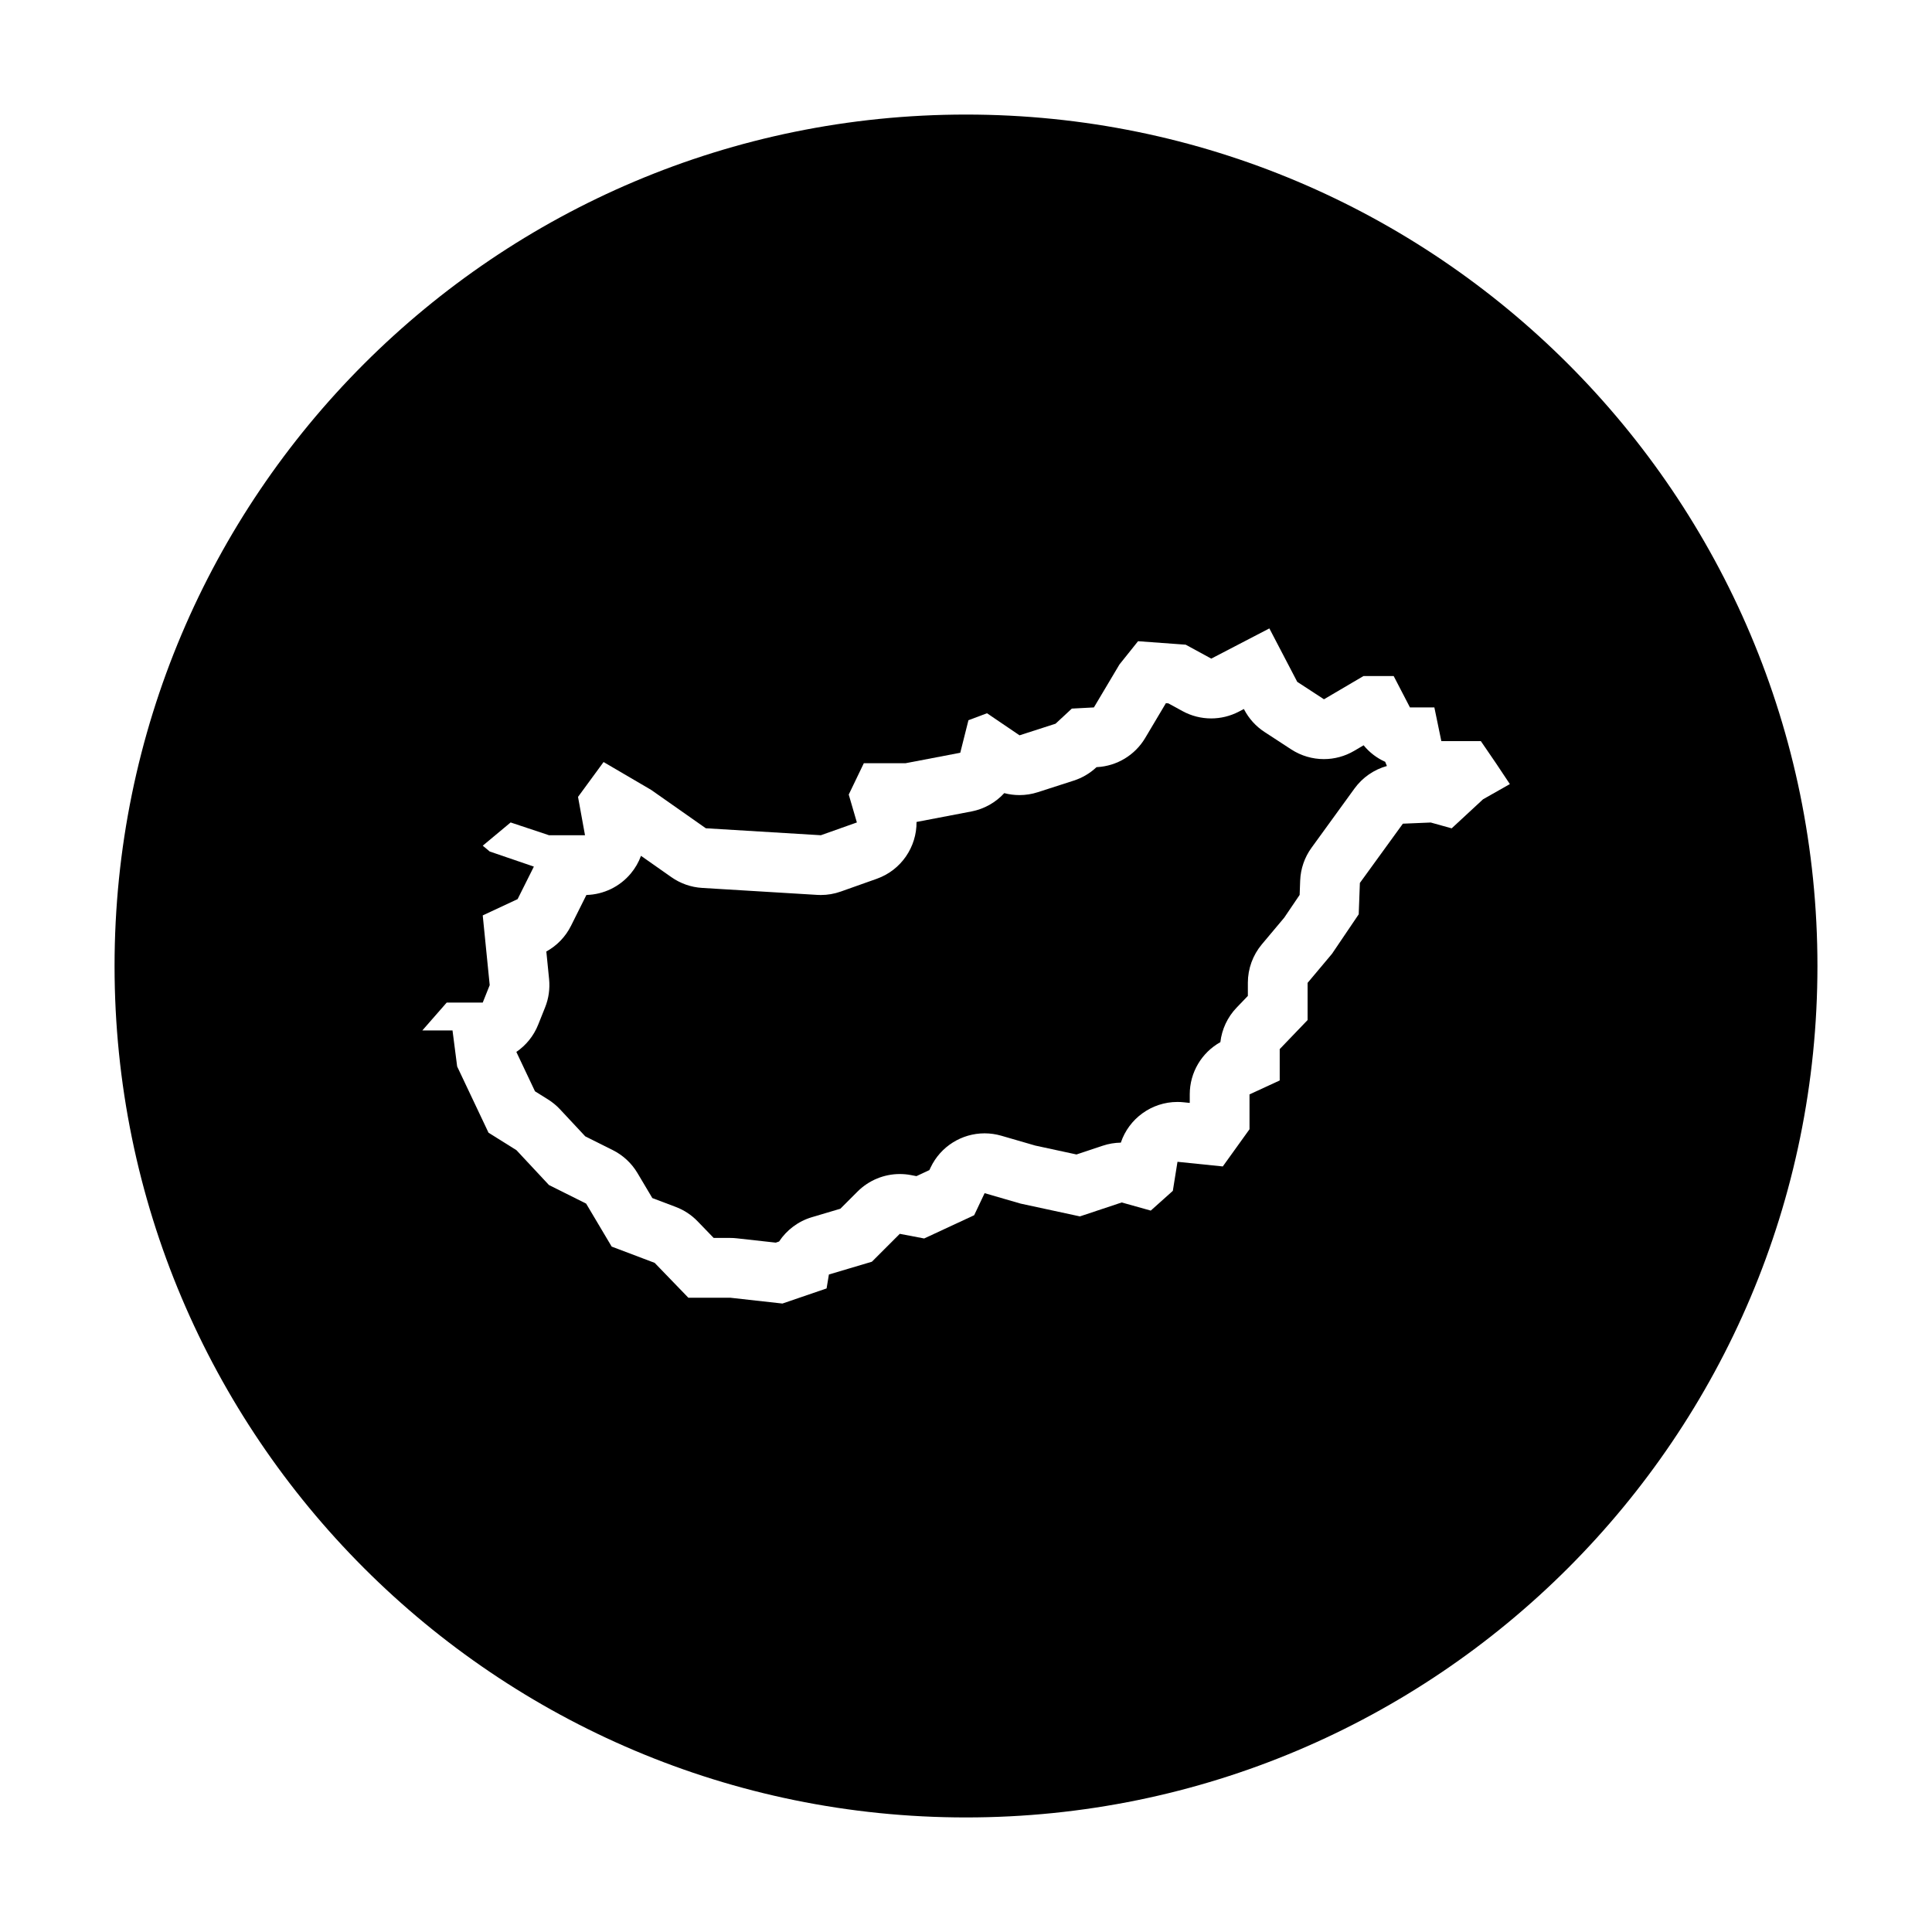
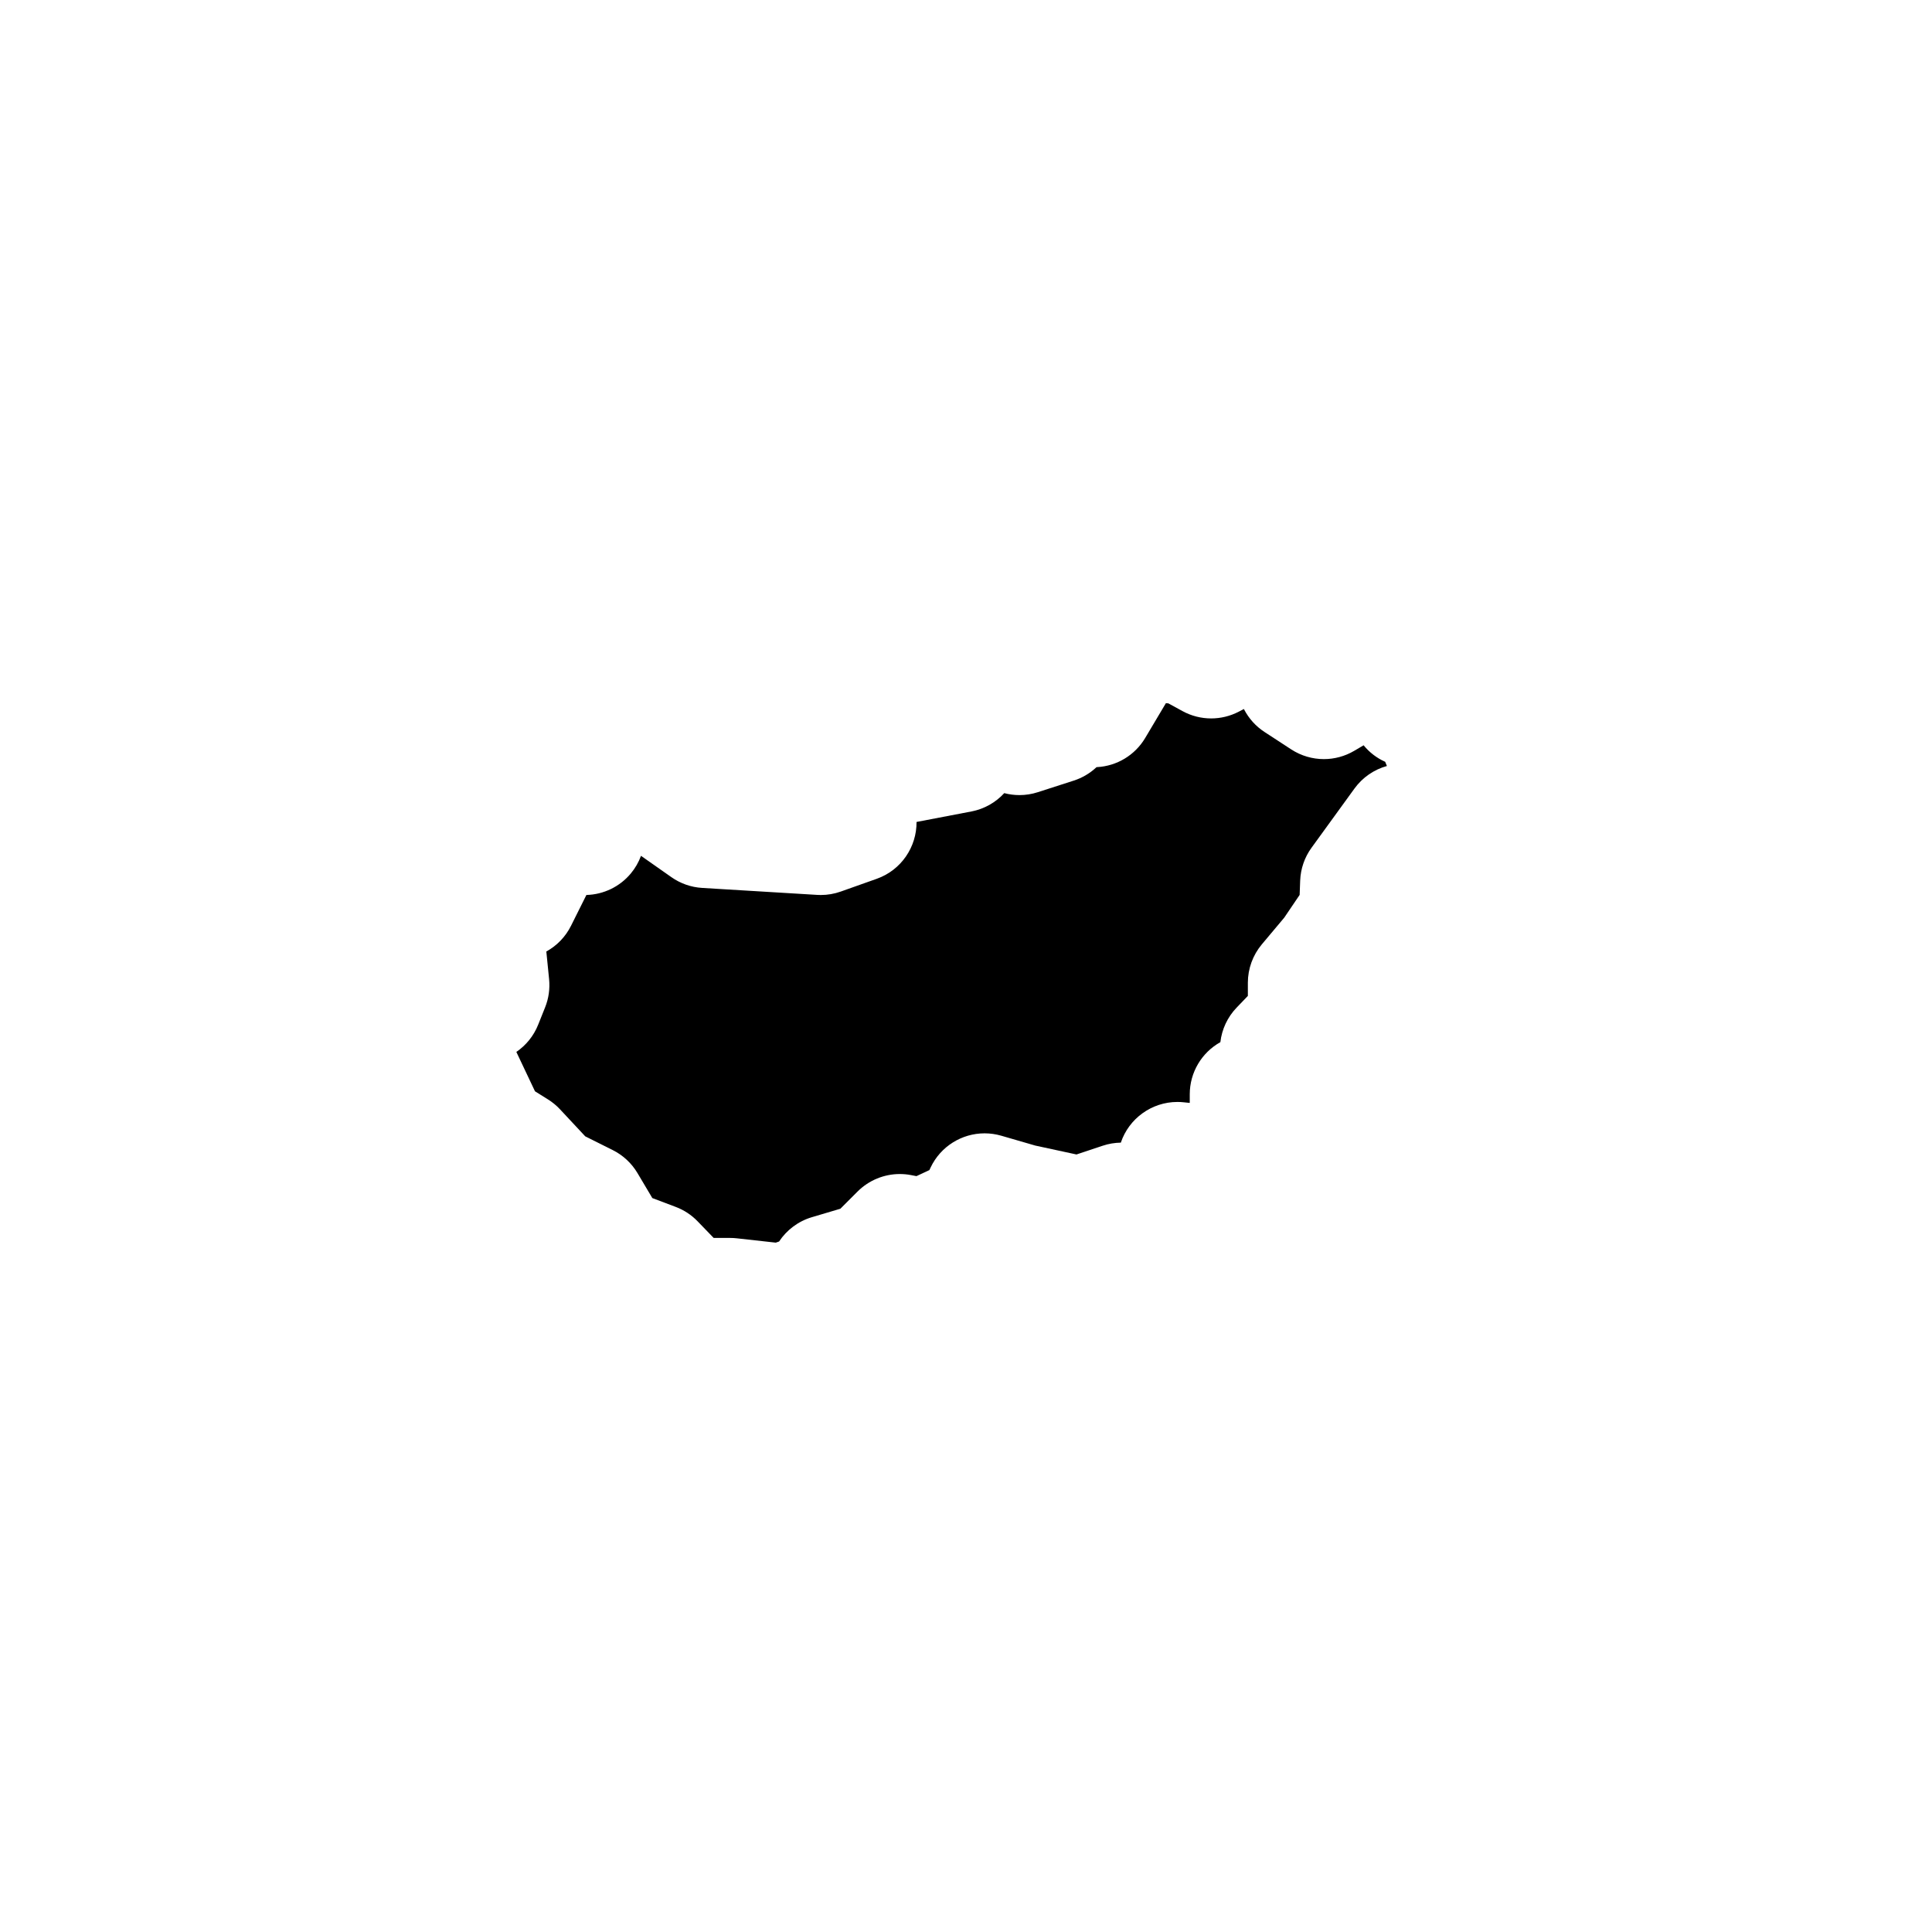
<svg xmlns="http://www.w3.org/2000/svg" fill="#000000" width="800px" height="800px" version="1.1" viewBox="144 144 512 512">
  <g>
    <path d="m505.37 341.51-2.5 1.473c-2.481 1.461-5.254 2.188-8.027 2.188-3.019 0-6.027-0.863-8.652-2.57l-7.082-4.621c-2.277-1.484-4.133-3.531-5.391-5.941l-0.074-0.145-1.367 0.711c-2.293 1.188-4.801 1.785-7.305 1.785-2.609 0-5.219-0.645-7.582-1.934l-3.762-2.055-0.656-0.051-5.488 9.227c-2.699 4.543-7.496 7.441-12.777 7.719l-0.117 0.004-0.102 0.098c-1.691 1.57-3.715 2.754-5.914 3.465l-9.547 3.078c-1.586 0.516-3.231 0.766-4.863 0.766-1.359 0-2.715-0.176-4.027-0.52-2.258 2.465-5.285 4.203-8.699 4.856l-14.473 2.769c-0.023 0.004-0.051 0.012-0.074 0.016 0.059 6.594-4.035 12.75-10.539 15.059l-9.547 3.387c-1.703 0.605-3.492 0.91-5.297 0.91-0.316 0-0.641-0.012-0.957-0.031l-30.484-1.848c-2.926-0.176-5.742-1.164-8.141-2.848l-8.055-5.656c-0.621 1.688-1.531 3.281-2.711 4.691-2.922 3.5-7.211 5.566-11.758 5.684l-4.09 8.188c-1.441 2.883-3.723 5.25-6.531 6.793l0.734 7.336c0.25 2.535-0.105 5.094-1.055 7.457l-1.848 4.621c-1.195 2.988-3.234 5.465-5.777 7.199l4.941 10.434 3.457 2.16c1.168 0.73 2.242 1.613 3.184 2.625l6.676 7.152 7.305 3.652c2.711 1.355 4.977 3.461 6.531 6.07l3.945 6.637 6.219 2.352c2.188 0.828 4.156 2.125 5.777 3.805l4.262 4.41h4.367c0.586 0 1.168 0.031 1.75 0.098l10.332 1.148 0.883-0.301c2.016-3.047 5.062-5.367 8.695-6.445l7.547-2.242 4.555-4.555c2.996-2.996 7.039-4.641 11.195-4.641 0.988 0 1.98 0.09 2.961 0.281l1.449 0.277 3.426-1.598 0.324-0.684c2.676-5.644 8.316-9.059 14.309-9.059 1.465 0 2.949 0.207 4.418 0.629l9.012 2.613 10.922 2.359 6.973-2.324c1.551-0.52 3.164-0.785 4.781-0.812 2.144-6.394 8.176-10.781 14.992-10.781 0.539 0 1.082 0.023 1.633 0.086l1.641 0.168v-2.277c0-5.769 3.129-11.043 8.113-13.824 0.395-3.422 1.898-6.641 4.309-9.152l2.977-3.102v-3.481c0-3.727 1.316-7.332 3.707-10.188l5.934-7.07 4.082-6.031 0.141-3.785c0.117-3.141 1.164-6.172 3.008-8.711l11.391-15.703c2.125-2.926 5.164-5.012 8.586-5.961-0.168-0.363-0.316-0.734-0.457-1.113-2.207-0.98-4.164-2.477-5.715-4.375z" />
-     <path d="m400 174.36c-124.62 0-225.64 101.03-225.64 225.64s101.03 225.64 225.64 225.64 225.64-101.02 225.64-225.64-101.02-225.64-225.64-225.64zm137.02 181.46-8.312 7.699-5.543-1.543-7.391 0.309-11.391 15.703-0.309 8.312-7.082 10.469-6.465 7.699v9.855l-7.391 7.699v8.312l-8.004 3.691v9.238l-7.082 9.855-12.004-1.23-1.234 7.699-5.848 5.234-7.699-2.156-11.082 3.691-15.703-3.387-9.547-2.769-2.769 5.848-13.25 6.16-6.465-1.23-7.391 7.391-11.391 3.387-0.613 3.691-11.699 4.004-13.855-1.543h-11.082l-8.926-9.238-11.391-4.312-6.769-11.391-9.855-4.926-8.621-9.238-7.391-4.621-8.312-17.551-1.23-9.547h-8.004l6.465-7.391h9.547l1.848-4.621-1.848-18.477 9.238-4.312 4.312-8.621-11.699-4.004-1.848-1.543 7.391-6.156 10.16 3.387h9.547l-1.848-10.16 6.769-9.238 12.625 7.391 14.473 10.16 30.484 1.848 9.547-3.387-2.156-7.391 4-8.312h11.082l14.473-2.769 2.168-8.621 4.918-1.848 8.621 5.848 9.547-3.078 4.312-4.004 5.848-0.309 6.777-11.391 4.926-6.156 12.625 0.922 6.777 3.691 15.395-8.004 7.391 14.16 7.082 4.621 10.469-6.156h8.004l4.312 8.312h6.469l1.848 8.926h10.469l4 5.848 3.691 5.543z" />
  </g>
</svg>